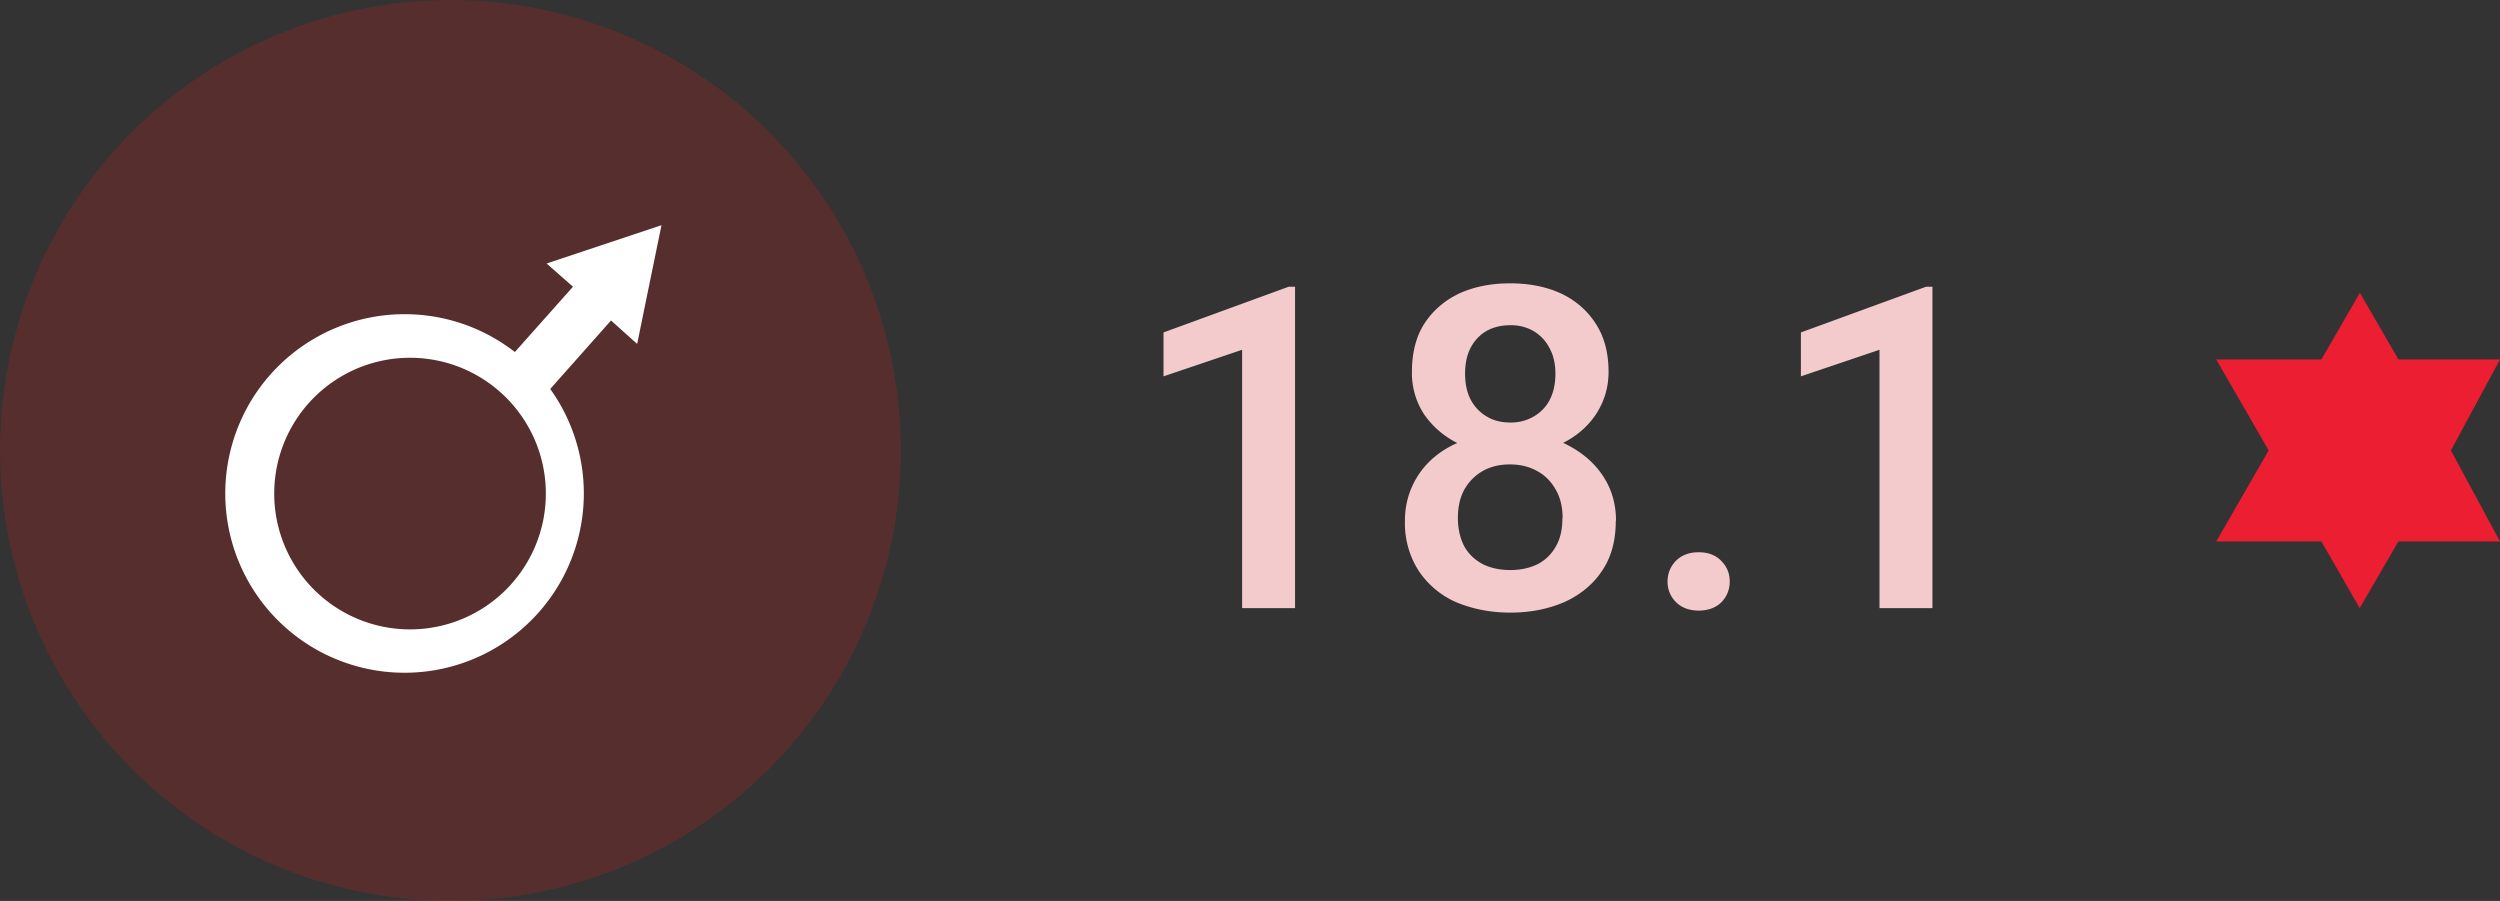
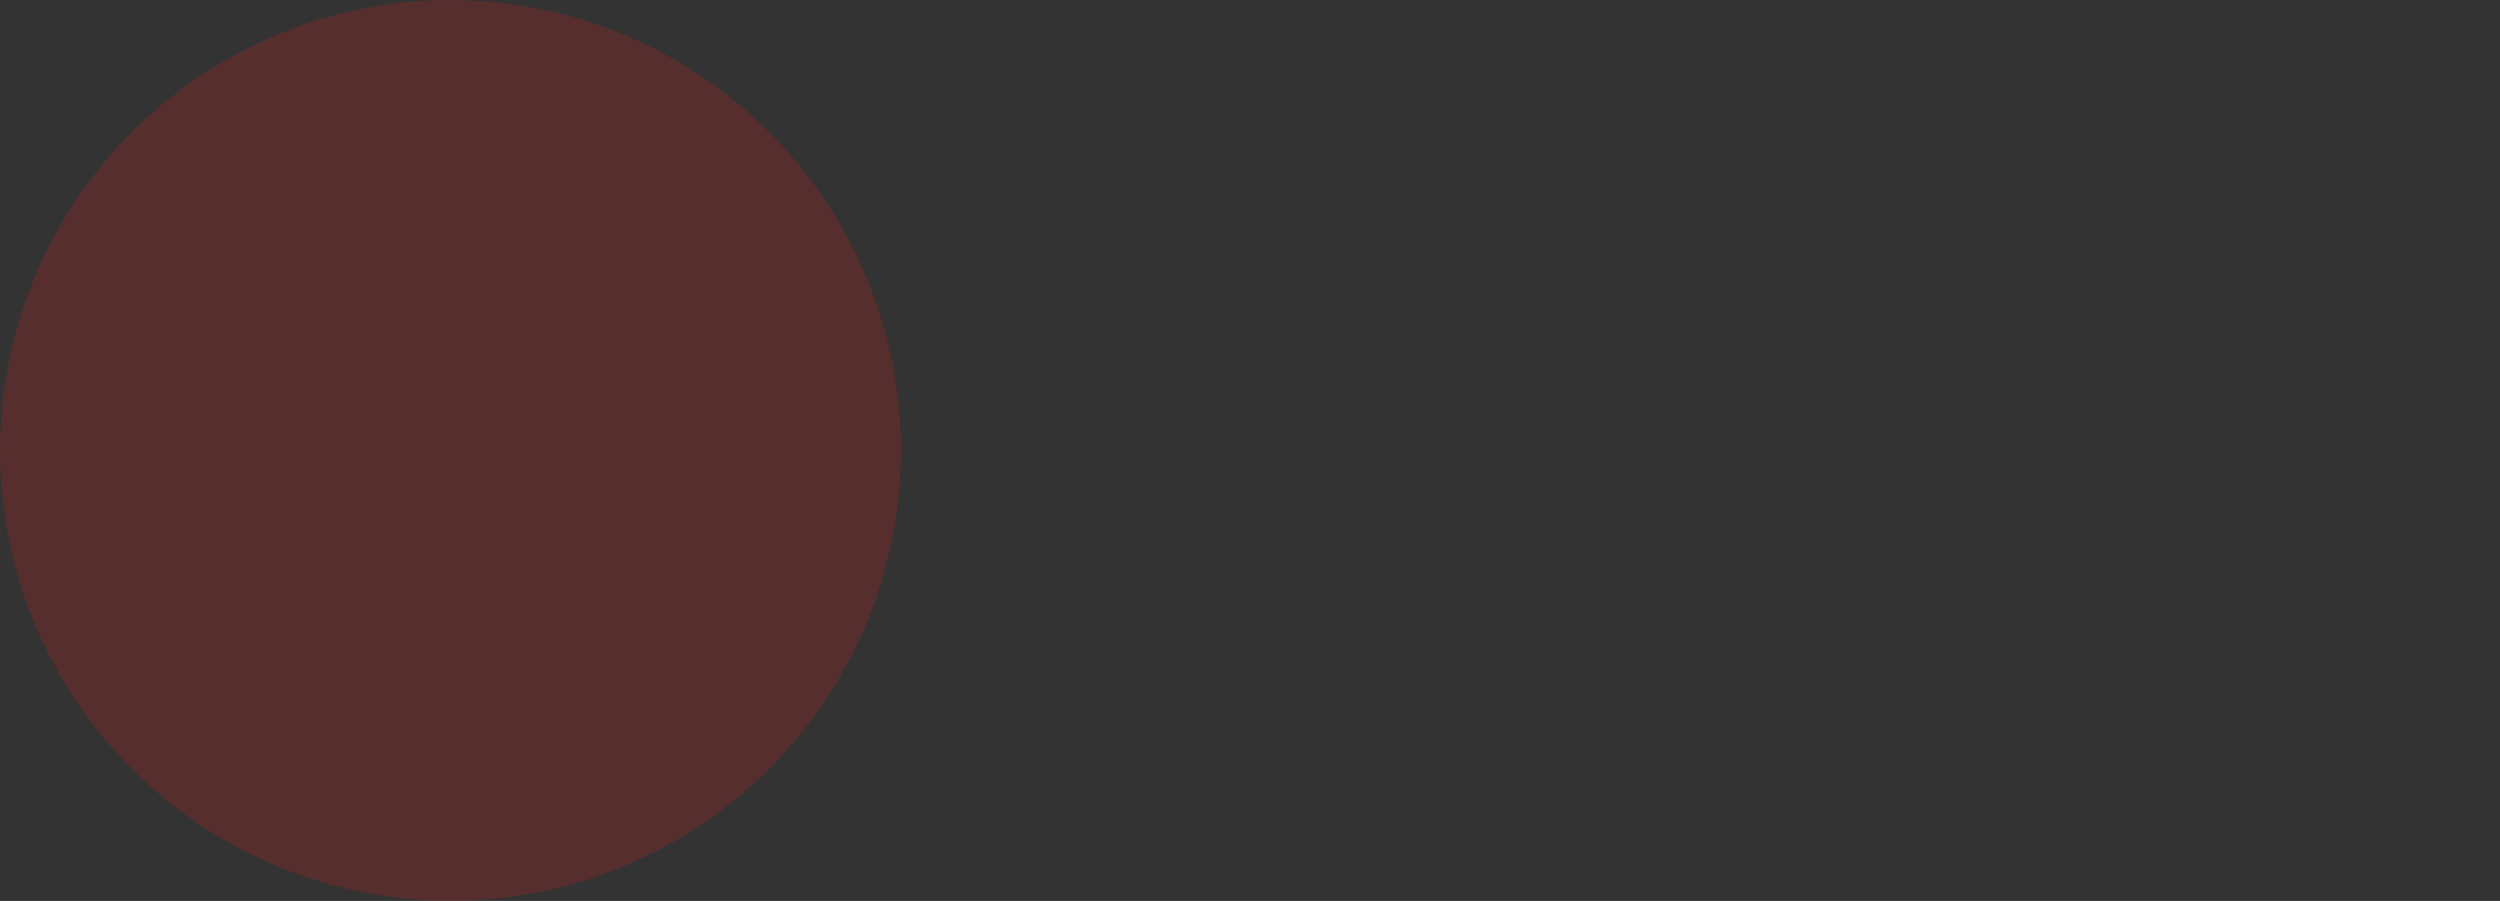
<svg xmlns="http://www.w3.org/2000/svg" width="111" height="40" viewBox="0 0 111 40" fill="none">
  <rect x="0" y="0" width="111" height="40" fill="#333333" stroke="none" />
-   <path d="M57.5 12.73V27h-2.35V15.53l-3.49 1.18v-1.95l5.56-2.03h.28Zm14.24 10.4c0 .88-.2 1.62-.62 2.23-.4.6-.97 1.06-1.68 1.38-.7.3-1.5.46-2.38.46-.88 0-1.68-.16-2.4-.46A3.85 3.85 0 0 1 63 25.36a3.9 3.9 0 0 1-.62-2.24 3.64 3.64 0 0 1 1.31-2.83c.42-.35.92-.62 1.49-.8.57-.2 1.2-.3 1.87-.3.9 0 1.7.17 2.41.5.71.34 1.27.8 1.67 1.38.41.59.62 1.27.62 2.05ZM69.38 23c0-.48-.1-.9-.3-1.25-.2-.36-.47-.64-.82-.83-.35-.2-.76-.3-1.22-.3-.47 0-.87.1-1.22.3-.34.2-.61.47-.81.83-.19.35-.28.77-.28 1.25s.1.9.28 1.25c.19.34.46.6.81.79.35.18.77.27 1.24.27.48 0 .89-.1 1.23-.27.35-.19.61-.45.8-.8.2-.35.28-.76.28-1.24Zm2.04-6.49c0 .71-.2 1.34-.57 1.9-.37.55-.89.99-1.54 1.3-.66.32-1.41.47-2.25.47-.85 0-1.6-.15-2.27-.47a3.89 3.89 0 0 1-1.55-1.3 3.32 3.32 0 0 1-.55-1.9c0-.84.18-1.56.55-2.14.38-.58.9-1.03 1.55-1.34.66-.3 1.41-.45 2.26-.45.85 0 1.6.15 2.26.45.65.31 1.17.76 1.54 1.34.38.58.57 1.3.57 2.14Zm-2.36.08c0-.42-.08-.8-.25-1.11-.16-.33-.4-.58-.7-.77a2 2 0 0 0-1.06-.27c-.4 0-.76.09-1.06.26-.3.18-.53.43-.7.75-.16.32-.24.7-.24 1.14 0 .44.08.82.24 1.14.17.32.4.57.7.75.3.19.66.28 1.07.28a2 2 0 0 0 1.06-.28c.3-.18.54-.43.7-.75.16-.32.24-.7.24-1.14Zm4.98 9.23c0-.37.13-.67.37-.92.25-.25.59-.38 1.01-.38.43 0 .76.13 1 .38.25.25.38.55.38.92 0 .36-.13.67-.37.92-.25.24-.58.37-1.01.37-.42 0-.76-.13-1-.37a1.25 1.25 0 0 1-.38-.92Zm11.76-13.1V27h-2.35V15.53l-3.49 1.18v-1.95l5.56-2.03h.28Z" fill="#F4CBCC" />
  <circle opacity="0.2" cx="20" cy="20" r="20" fill="#E31915" />
  <g clip-path="url(#clip0_3584_558)">
    <path fill-rule="evenodd" clip-rule="evenodd" d="M17.96 15.89a6.03 6.03 0 1 1 0 12.05 6.03 6.03 0 0 1 0-12.05Zm0-1.94c1.85 0 3.55.63 4.9 1.68l2.58-2.9-1.17-1.03 2.55-.85 2.55-.85-.54 2.63-.54 2.64-1.16-1.04-2.7 3.04a7.96 7.96 0 1 1-6.47-3.32Z" fill="white" />
  </g>
-   <path d="M111 15.96h-4.51L104.78 13l-1.71 2.96H98.4l2.33 4.04-2.33 4.04h4.67l1.7 2.96 1.72-2.96H111L108.82 20l2.18-4.04Z" fill="#EC1E31" />
  <defs>
    <clipPath id="clip0_3584_558">
-       <path fill="white" d="M10 10h20v20H10z" />
-     </clipPath>
+       </clipPath>
  </defs>
</svg>